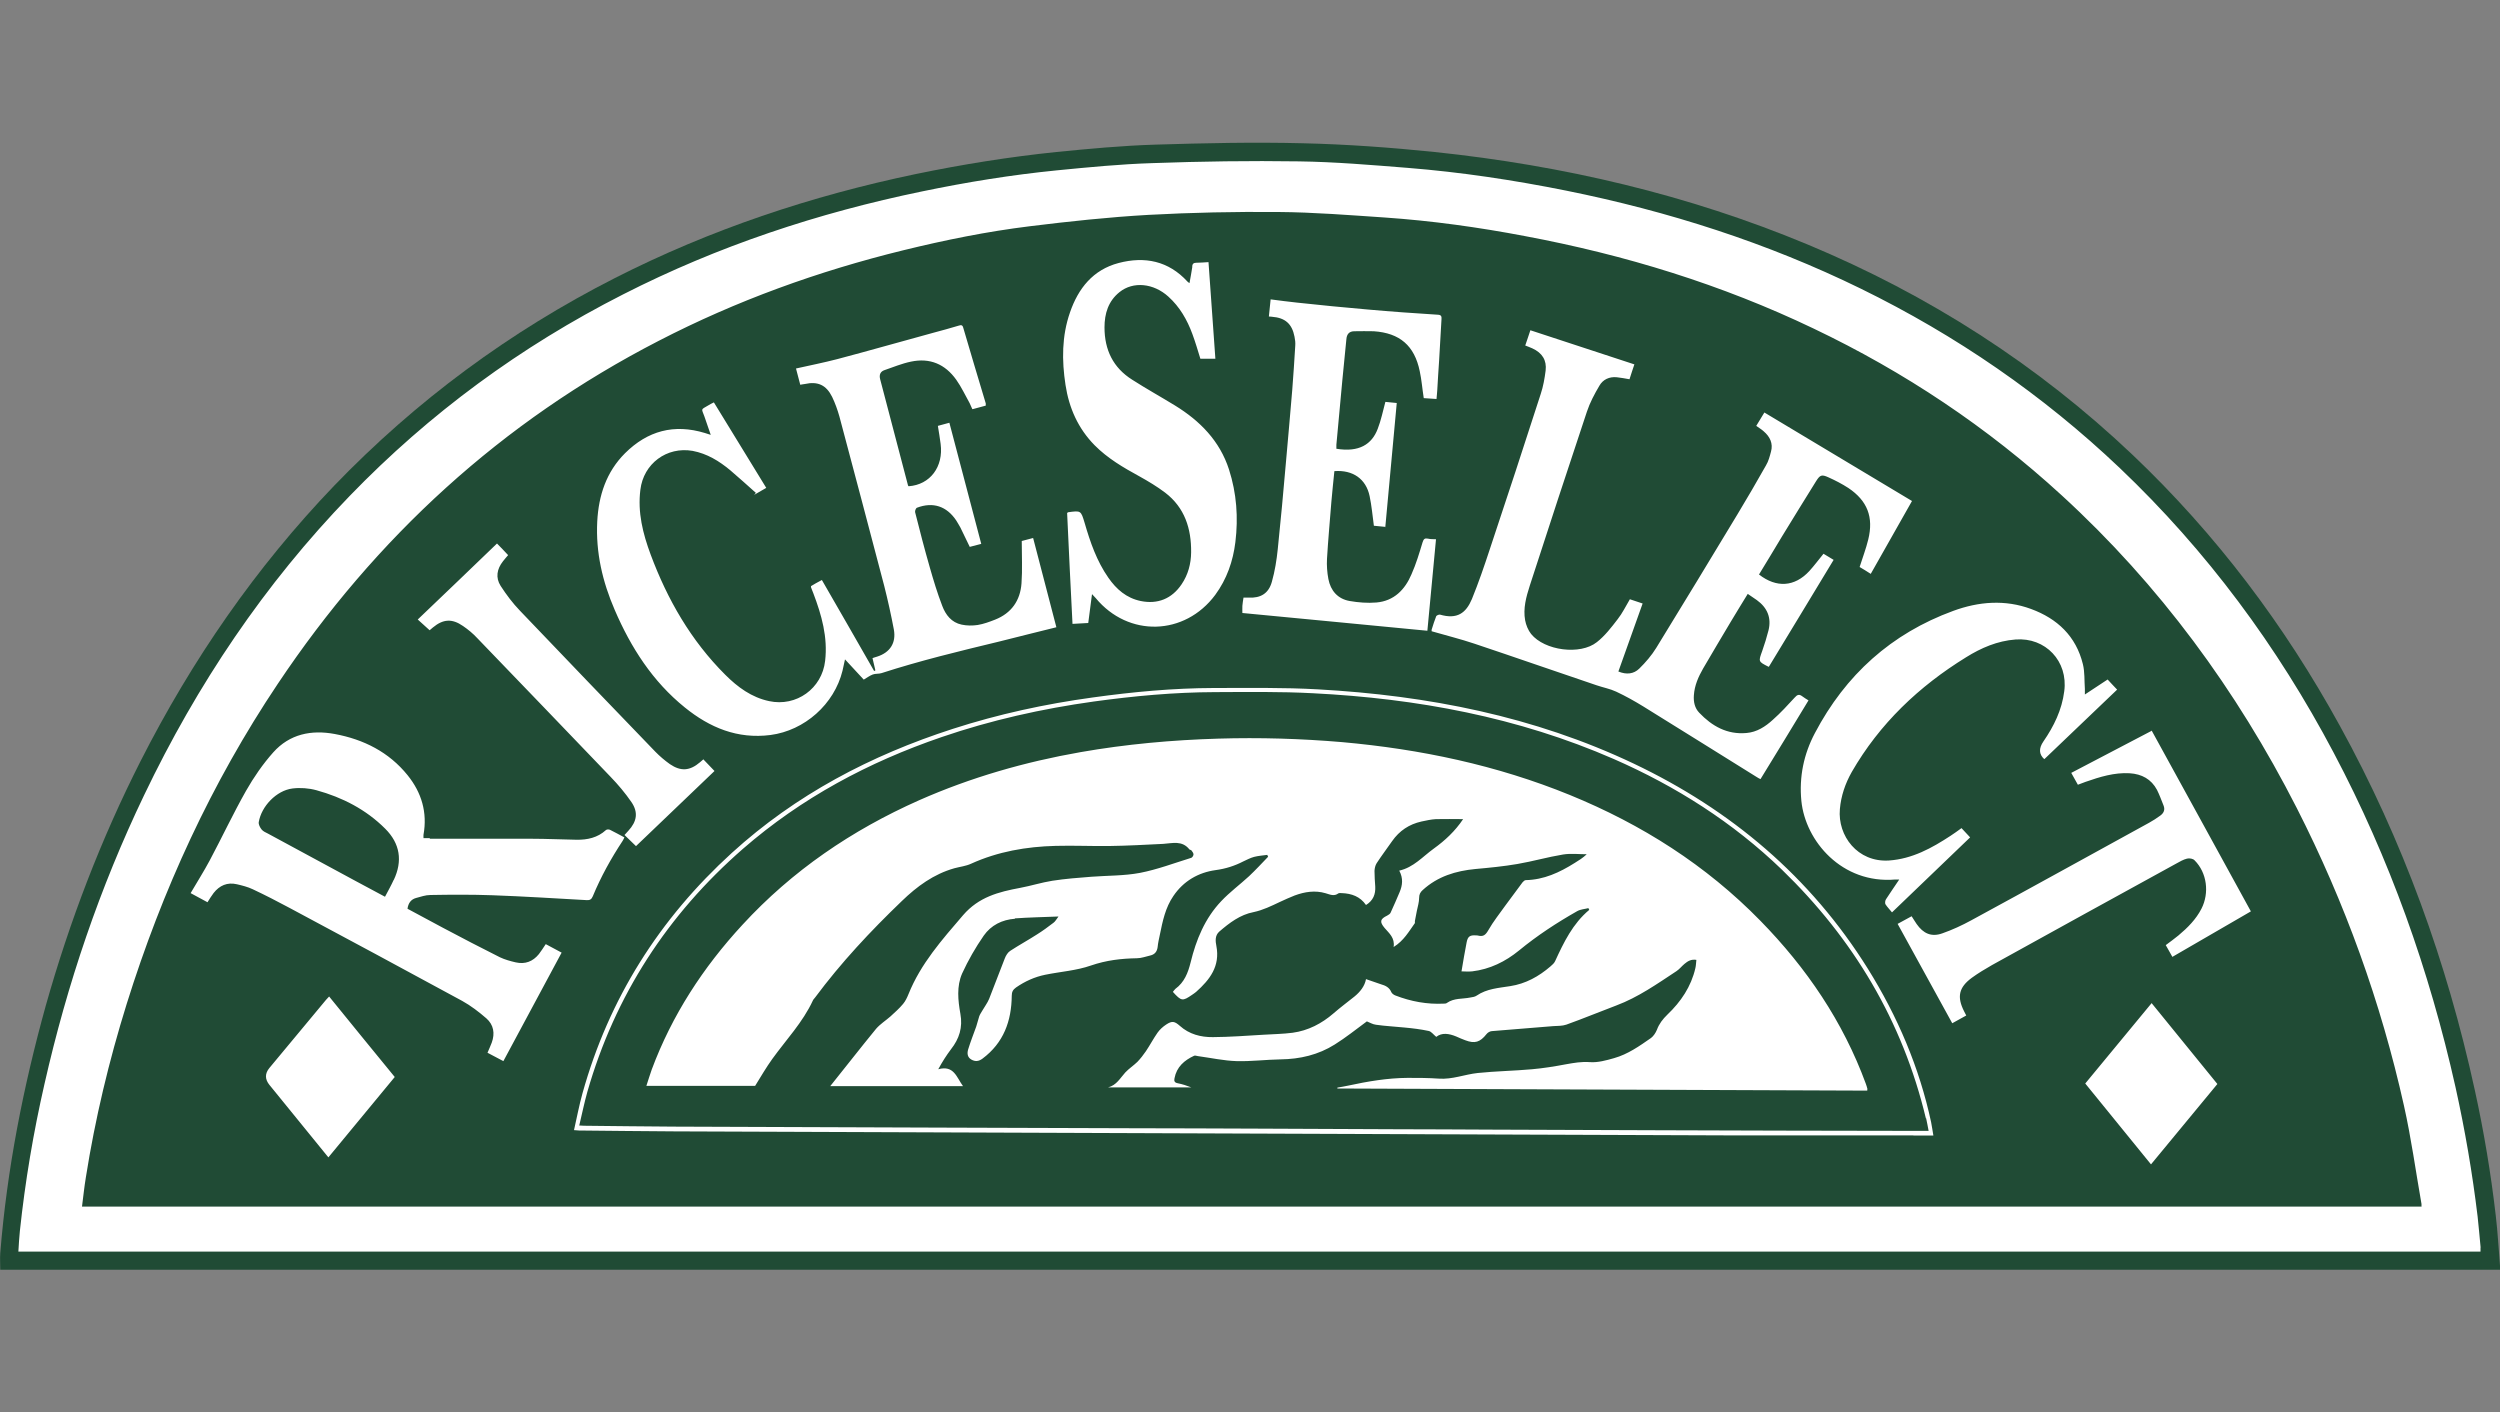
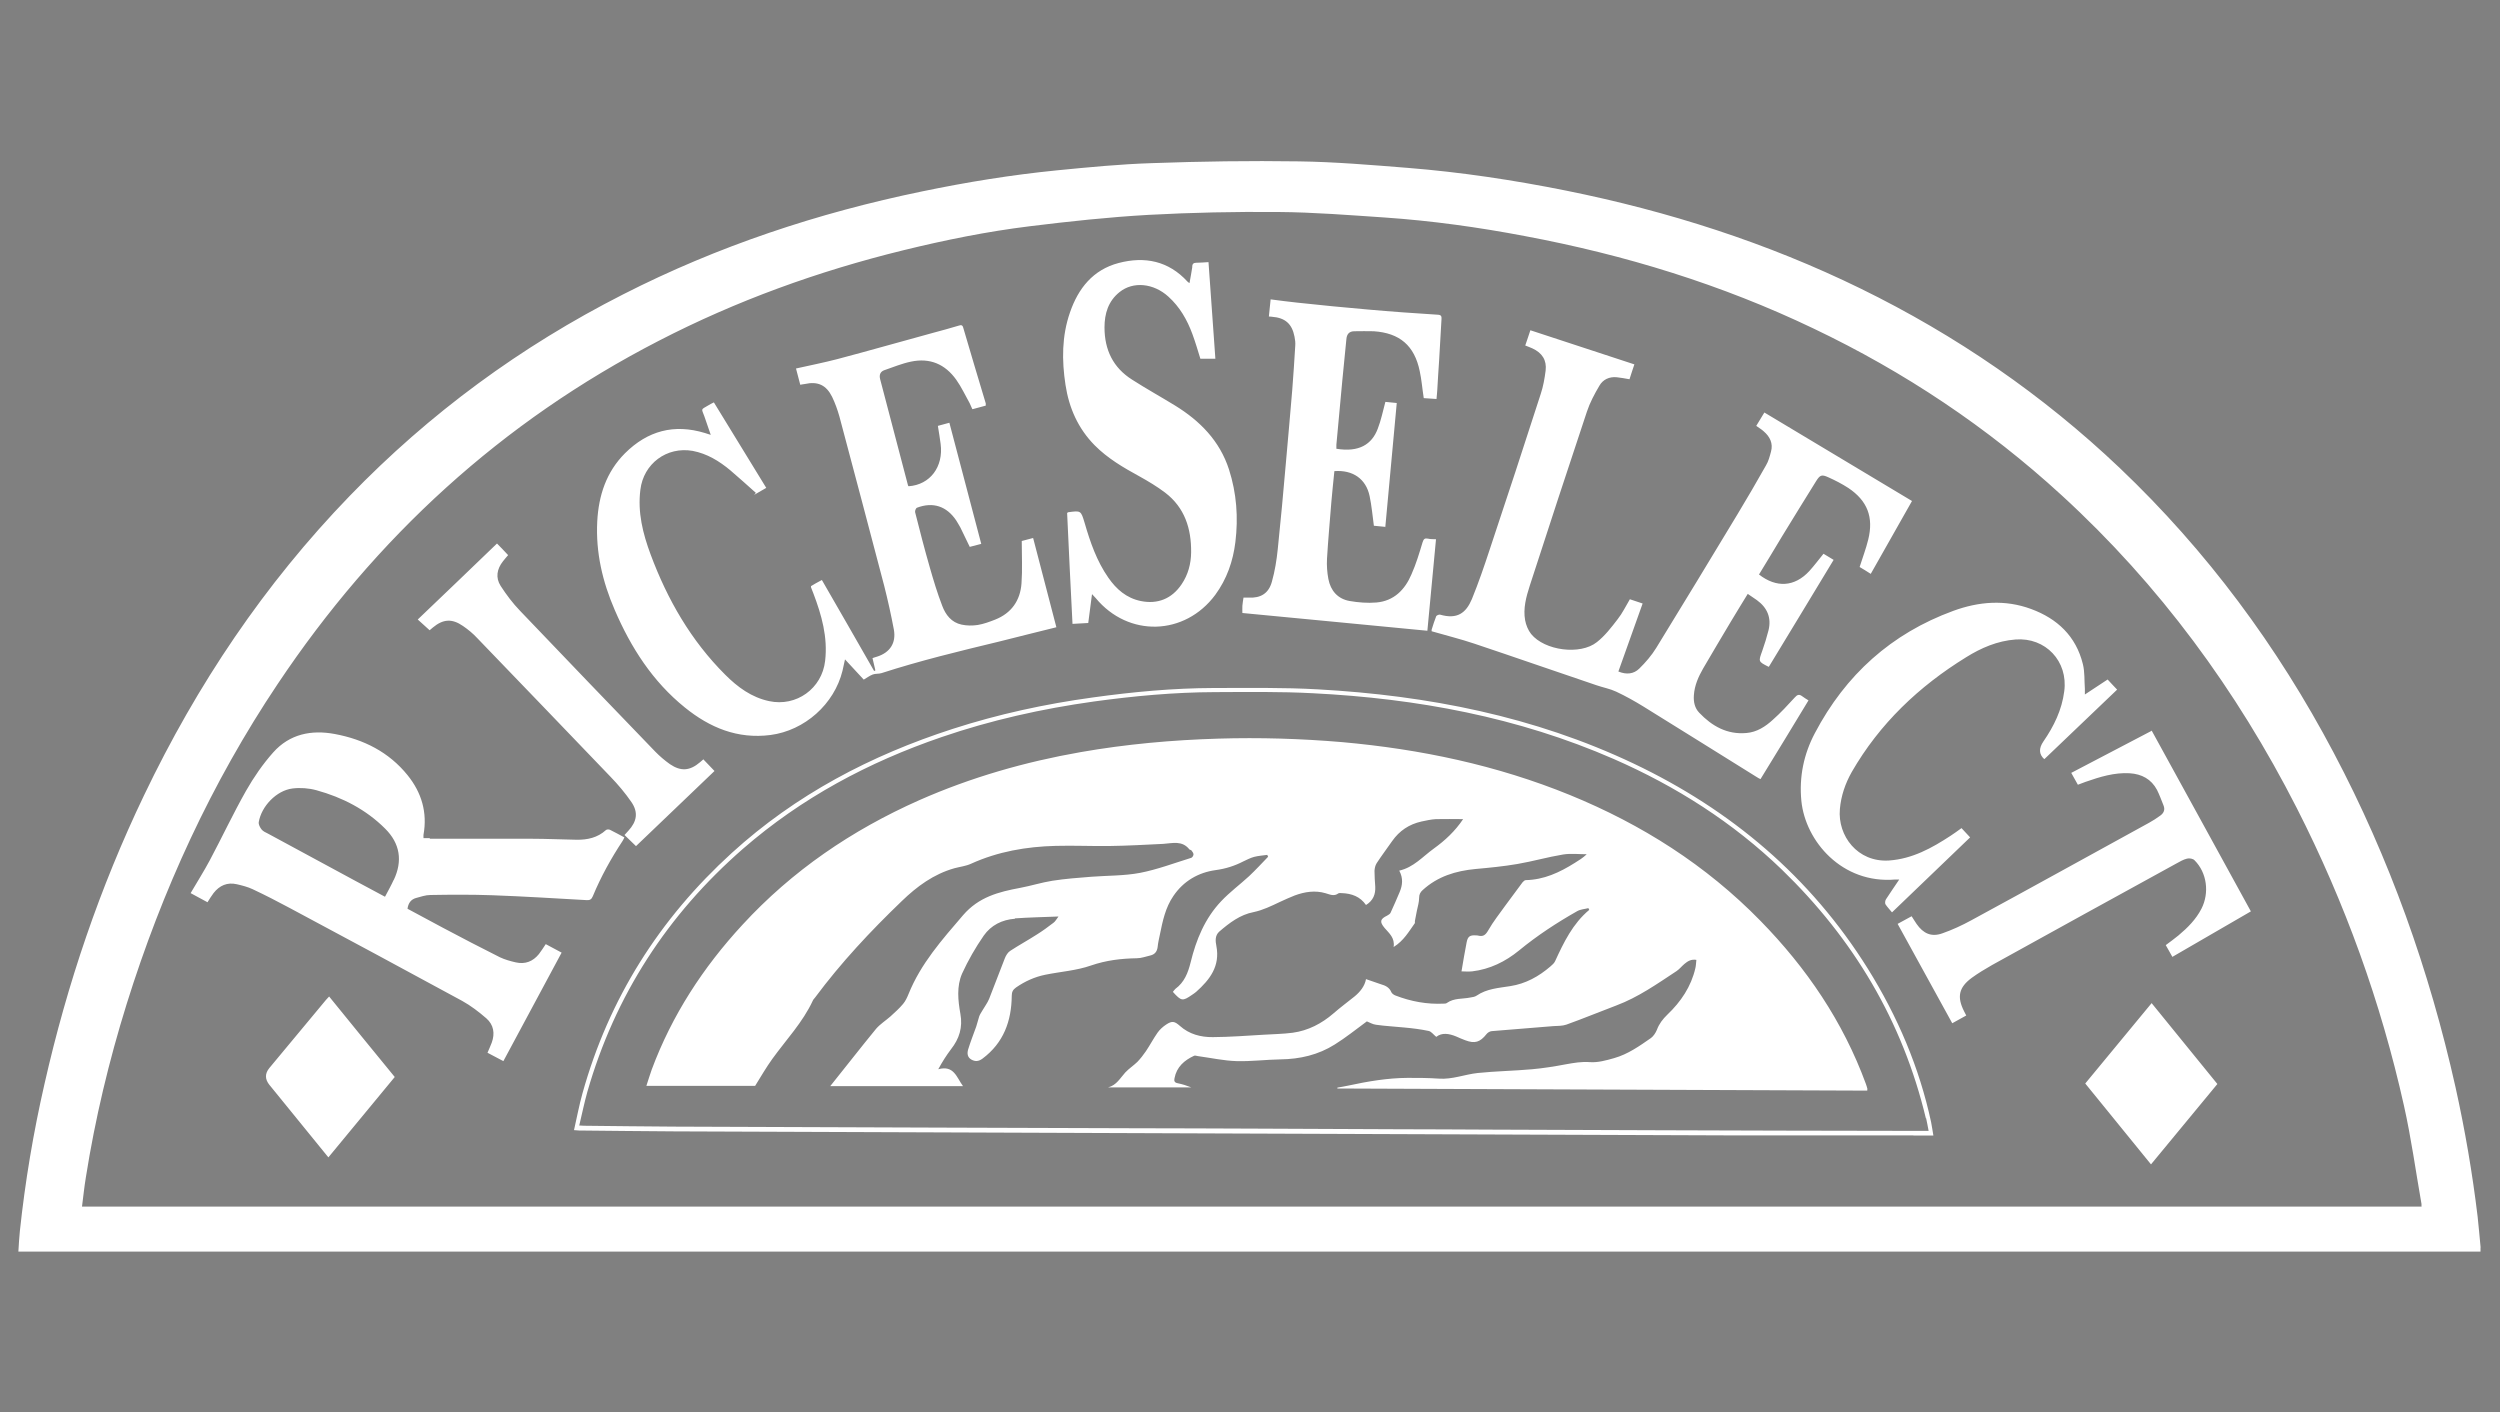
<svg xmlns="http://www.w3.org/2000/svg" id="Layer_1" viewBox="0 0 200 113">
  <rect x="0" y="0" width="200" height="113" fill="#808080" stroke="none" />
  <defs>
    <style>.cls-1{fill:#fff;}.cls-2{fill:#204b35;}</style>
  </defs>
-   <path class="cls-2" d="m200,101.58v-.32c-.11-1.34-.18-2.68-.34-4.02-.39-3.37-.95-6.73-1.68-10.05-2.23-10.22-5.75-19.97-10.8-29.14-4.42-8.05-9.89-15.31-16.55-21.64-7.62-7.24-16.33-12.81-26.02-16.85-9.57-3.99-19.56-6.32-29.84-7.4-3.51-.36-7.05-.62-10.58-.7-3.91-.1-7.84-.01-11.75.11-2.65.08-5.3.33-7.93.59-3.77.39-7.51.99-11.23,1.76-8.39,1.75-16.43,4.43-24.08,8.32-8.42,4.28-15.92,9.82-22.47,16.62-6.28,6.55-11.37,13.93-15.48,22.02-3.18,6.27-5.68,12.81-7.59,19.58C1.86,86.95.56,93.53.02,100.25c-.03.43,0,.85,0,1.33h199.98Z" />
  <path class="cls-1" d="m198.45,99.81c-.08-.83-.15-1.65-.24-2.48-.42-3.49-1.01-6.93-1.77-10.36-2.09-9.34-5.27-18.3-9.75-26.76-4.49-8.5-10.14-16.14-17.11-22.77-6.16-5.85-13.08-10.61-20.72-14.35-7.5-3.67-15.39-6.19-23.57-7.84-4.18-.84-8.41-1.48-12.67-1.82-2.9-.23-5.81-.48-8.72-.52-3.9-.06-7.81,0-11.72.14-2.56.08-5.1.33-7.65.58-3.61.36-7.19.94-10.75,1.68-8.33,1.72-16.34,4.37-23.93,8.24-8.19,4.16-15.49,9.52-21.87,16.12-6.83,7.06-12.22,15.1-16.45,23.94-3.55,7.4-6.16,15.11-7.97,23.1-.89,3.89-1.55,7.81-1.97,11.77-.06.53-.08,1.07-.12,1.65h196.97v-.33h0Zm-4.75-3.28H6.56c.1-.77.18-1.57.31-2.35.74-4.69,1.85-9.32,3.26-13.85,2.84-9.1,6.78-17.69,12.09-25.62,7.83-11.72,17.91-20.97,30.47-27.44,6.23-3.22,12.77-5.58,19.58-7.25,3.34-.82,6.7-1.5,10.11-1.92,3.16-.39,6.32-.73,9.49-.91,3.47-.19,6.93-.26,10.4-.23,2.84.02,5.67.25,8.51.44,3.77.26,7.51.78,11.23,1.49,8,1.5,15.72,3.87,23.07,7.39,7.28,3.47,13.92,7.9,19.86,13.35,7.82,7.16,13.99,15.58,18.8,25.01,3.86,7.58,6.73,15.53,8.58,23.83.58,2.59.94,5.24,1.4,7.85v.24-.02Zm-40.62-5.7h-15.02c-7.03-.02-14.07-.06-21.1-.08-7-.02-13.99-.06-20.99-.08-7.03-.02-14.07-.06-21.1-.08-6.97-.02-13.93-.06-20.91-.08-2.55-.01-5.09-.05-7.64-.07-.1,0-.22-.01-.4-.03.23-1,.41-1.99.68-2.95,2.11-7.57,6.15-13.95,11.95-19.23,5.12-4.66,11.11-7.8,17.67-9.92,3.65-1.18,7.39-1.99,11.18-2.51,3.22-.45,6.45-.75,9.7-.76,2.78,0,5.58-.05,8.36.11,8.76.49,17.26,2.15,25.24,5.94,7.78,3.7,14.14,9.06,18.73,16.41,2.37,3.81,4.12,7.89,5.06,12.28.07.34.11.68.18,1.06h-1.6Zm.99-1.36c-1.86-7.78-5.8-14.36-11.52-19.9-3.92-3.78-8.47-6.67-13.45-8.85-7.67-3.35-15.75-4.84-24.05-5.26-2.61-.14-5.25-.1-7.87-.09-3.24.01-6.47.31-9.67.75-4.15.58-8.23,1.49-12.19,2.85-5.84,2-11.2,4.86-15.89,8.94-6.03,5.26-10.23,11.72-12.44,19.43-.25.89-.43,1.78-.65,2.7.18.01.3.02.4.02,2.39.02,4.76.06,7.15.07,7.22.03,14.43.06,21.64.08,5.07.02,10.12.03,15.19.05,3.25,0,6.5.02,9.76.03,3.76.01,7.51.03,11.27.05,2.49,0,4.98.02,7.47.03,4.52.02,9.03.03,13.56.05,3.25.01,6.5.02,9.76.03,3.53,0,7.08.01,10.61.02h1.14c-.08-.37-.12-.69-.2-1.01h0Zm-72.87-15.97c-1.03.07-1.92.52-2.5,1.35-.66.95-1.25,1.98-1.73,3.03-.45,1.02-.33,2.16-.14,3.22.2,1.1-.09,2-.75,2.84-.37.49-.7,1.01-1.02,1.6,1.26-.35,1.47.66,1.98,1.35h-10.62c1.23-1.53,2.43-3.08,3.67-4.59.32-.37.76-.65,1.14-.98.35-.32.72-.65,1.02-1.01.19-.23.32-.51.43-.78.98-2.44,2.68-4.35,4.37-6.32,1.25-1.45,2.84-1.86,4.56-2.18.86-.16,1.7-.43,2.58-.57,1.03-.16,2.08-.24,3.12-.32,1.3-.1,2.62-.07,3.89-.31,1.39-.27,2.73-.78,4.09-1.2.09-.02.19-.18.19-.28s-.09-.22-.16-.31c-.03-.05-.14-.05-.17-.09-.58-.73-1.35-.49-2.09-.44-1.42.07-2.85.15-4.28.17-1.44.02-2.89-.05-4.33-.01-2.34.06-4.61.45-6.77,1.43-.41.19-.89.24-1.33.36-1.66.47-2.99,1.45-4.2,2.62-2.51,2.41-4.87,4.93-6.95,7.73-.06.08-.14.15-.17.23-.81,1.75-2.14,3.14-3.25,4.68-.49.68-.91,1.41-1.37,2.15h-8.7c.16-.48.28-.9.43-1.31,1.62-4.35,4.11-8.17,7.25-11.57,3.99-4.34,8.76-7.58,14.14-9.97,4.14-1.83,8.47-3.07,12.92-3.85,3.65-.64,7.32-.97,11.02-1.08,3.31-.1,6.61,0,9.9.28,6.26.56,12.36,1.84,18.22,4.23,5.75,2.35,10.89,5.61,15.24,10.06,3.69,3.77,6.61,8.06,8.44,13.05.05.12.08.26.12.39,0,.02,0,.06-.01.15-14.12-.06-28.26-.11-42.39-.17v-.07c.28-.06.58-.09.86-.16,1.57-.34,3.15-.61,4.76-.62.83,0,1.66,0,2.49.06,1.08.08,2.08-.34,3.12-.45,1.44-.15,2.9-.17,4.34-.3.91-.08,1.83-.23,2.73-.4.62-.11,1.23-.22,1.89-.17.64.05,1.32-.14,1.95-.32,1.1-.31,2.03-.97,2.95-1.61.2-.15.37-.41.47-.65.18-.49.47-.86.84-1.22,1.08-1.03,1.9-2.24,2.24-3.72.05-.2.05-.42.08-.66-.41-.07-.69.1-.95.32-.22.18-.4.42-.64.58-1.55,1.02-3.06,2.09-4.82,2.75-1.33.5-2.65,1.05-3.99,1.53-.32.11-.69.1-1.05.12-1.64.14-3.28.26-4.92.4-.15.01-.33.12-.42.24-.52.65-.93.78-1.7.49-.24-.09-.48-.19-.72-.3-.58-.24-1.15-.33-1.6.03-.22-.18-.39-.42-.59-.47-.65-.14-1.31-.22-1.97-.28-.75-.08-1.51-.11-2.26-.22-.27-.03-.52-.19-.73-.27-.87.64-1.69,1.3-2.57,1.85-1.32.83-2.78,1.17-4.34,1.19-1.17.02-2.34.17-3.5.14-1.03-.03-2.07-.26-3.1-.4-.1-.01-.23-.07-.31-.03-.78.36-1.4.89-1.57,1.8-.05.22,0,.35.26.4.36.07.73.19,1.08.33h-6.65c.67-.17.97-.75,1.37-1.19.3-.32.66-.55.97-.85.25-.26.48-.56.68-.85.33-.49.6-1.01.93-1.48.18-.26.44-.49.7-.66.47-.31.67-.26,1.09.11.75.67,1.67.91,2.64.9,1.34-.01,2.69-.11,4.03-.19.78-.05,1.58-.06,2.35-.16,1.24-.17,2.32-.73,3.27-1.55.55-.48,1.12-.9,1.68-1.35.45-.37.82-.83.92-1.39.4.14.8.28,1.19.41.36.1.68.25.84.64.05.1.18.2.3.25,1.26.49,2.56.73,3.91.66.08,0,.17,0,.24-.06.57-.4,1.25-.3,1.87-.43.17-.03.36-.05.5-.15.82-.56,1.76-.61,2.69-.76,1.23-.19,2.28-.77,3.22-1.58.14-.12.3-.26.37-.42.69-1.5,1.41-3,2.73-4.1-.02-.05-.05-.09-.07-.14-.3.08-.62.09-.89.24-1.64.93-3.2,1.95-4.66,3.15-1.09.89-2.33,1.5-3.75,1.67-.32.03-.64,0-.85,0,.14-.82.26-1.57.41-2.32.09-.47.26-.59.73-.56.07,0,.14,0,.2.02.41.1.59-.06.81-.44.39-.69.9-1.32,1.36-1.97.45-.62.91-1.24,1.37-1.85.07-.08.17-.18.26-.18,1.45-.03,2.7-.61,3.91-1.37.33-.2.66-.41.97-.7-.64,0-1.27-.08-1.89.02-1.23.2-2.43.55-3.66.76-1.11.19-2.24.3-3.35.4-1.58.15-3.03.59-4.23,1.69-.19.17-.28.35-.28.62,0,.34-.11.69-.18,1.03-.06.27-.11.56-.16.83,0,.06.01.12,0,.16-.48.67-.89,1.41-1.7,1.91.11-.73-.35-1.09-.72-1.52-.42-.5-.36-.72.2-.99.11-.06.24-.14.28-.24.25-.55.49-1.09.72-1.64s.3-1.1-.03-1.72c1.15-.26,1.87-1.12,2.76-1.76.9-.65,1.7-1.39,2.35-2.36-.75,0-1.45-.02-2.17,0-.39.02-.78.11-1.16.19-.99.22-1.77.74-2.35,1.57-.41.59-.85,1.17-1.24,1.77-.11.17-.16.41-.17.61,0,.42.03.84.06,1.26.03.61-.16,1.11-.74,1.47-.47-.68-1.15-.92-1.93-.95-.09,0-.22-.02-.28.02-.35.26-.67.09-1.02-.01-.84-.25-1.67-.12-2.48.18-.41.16-.8.34-1.19.52-.68.32-1.34.65-2.1.81-1.06.2-1.93.86-2.74,1.56-.35.31-.31.76-.23,1.15.31,1.61-.52,2.69-1.62,3.67-.1.09-.22.16-.33.24-.76.52-.85.51-1.53-.24.07-.08.12-.17.2-.24.72-.53,1.01-1.28,1.22-2.12.44-1.81,1.14-3.52,2.45-4.9.68-.72,1.49-1.32,2.22-1.99.53-.5,1.02-1.03,1.53-1.56-.02-.05-.05-.1-.07-.15-.35.05-.7.07-1.05.16-.3.08-.58.23-.86.36-.7.36-1.41.59-2.23.7-1.37.19-2.56.87-3.37,2.07-.64.93-.86,2.01-1.08,3.09-.07.33-.15.67-.18,1-.05.37-.24.59-.59.67s-.72.22-1.07.22c-1.25.02-2.45.16-3.67.58-1.17.41-2.44.49-3.66.74-.84.17-1.62.52-2.34,1.02-.24.17-.34.35-.34.66-.02,2.02-.65,3.77-2.34,5.03-.31.23-.59.25-.9.07-.31-.18-.34-.49-.25-.8.19-.62.43-1.23.65-1.84.09-.27.15-.55.24-.82.06-.16.16-.3.24-.44.18-.32.41-.61.55-.95.43-1.07.82-2.16,1.25-3.23.09-.24.25-.5.45-.62.69-.45,1.42-.85,2.12-1.3.45-.28.9-.61,1.33-.94.15-.11.23-.28.4-.5-1.23.05-2.35.07-3.48.15h-.02Zm-46.81-6.4h8.12c1.2,0,2.42.06,3.62.08.86.01,1.67-.16,2.34-.77.07-.07.25-.07.34-.02.37.18.74.39,1.14.6-.05.1-.08.2-.14.28-.93,1.41-1.74,2.87-2.39,4.44-.1.24-.24.32-.49.3-2.51-.14-5.02-.3-7.53-.39-1.66-.06-3.32-.05-4.97-.02-.39,0-.77.14-1.15.24-.4.11-.62.41-.68.86.94.51,1.89,1.02,2.83,1.52,1.51.8,3.02,1.59,4.56,2.36.4.19.84.31,1.27.41.75.17,1.37-.07,1.85-.66.18-.23.34-.49.55-.8.43.23.87.47,1.27.68-1.56,2.9-3.1,5.77-4.66,8.68-.37-.2-.82-.43-1.27-.67.12-.28.24-.55.34-.81.27-.74.15-1.43-.43-1.94-.6-.52-1.25-1.02-1.94-1.4-4.59-2.5-9.2-4.97-13.81-7.44-.97-.52-1.94-1.02-2.94-1.49-.4-.19-.84-.3-1.27-.4-.77-.18-1.39.1-1.86.7-.17.22-.32.47-.49.74-.44-.24-.89-.48-1.35-.73.52-.89,1.06-1.74,1.53-2.62.98-1.84,1.87-3.74,2.9-5.56.62-1.09,1.35-2.15,2.18-3.08,1.31-1.47,3.05-1.82,4.92-1.47,2.31.43,4.33,1.44,5.83,3.3,1.12,1.39,1.59,2.98,1.27,4.76-.01.07,0,.14,0,.27h.5v.02Zm-2.89,3.3c.72-1.52.51-2.92-.69-4.11-1.53-1.53-3.42-2.5-5.49-3.07-.61-.17-1.31-.22-1.93-.14-1.27.16-2.48,1.42-2.69,2.69-.03.18.1.43.23.59.12.15.33.24.51.33,2.33,1.26,4.66,2.52,6.99,3.78.77.42,1.55.83,2.37,1.27.26-.49.5-.92.7-1.36h0Zm46.29-37.66c-.08-.17-.14-.33-.22-.49-.35-.62-.65-1.28-1.07-1.87-.89-1.25-2.11-1.77-3.62-1.45-.73.15-1.42.44-2.12.68-.33.11-.44.37-.35.72.74,2.83,1.48,5.67,2.23,8.5,0,.02.03.05.05.07,1.72-.12,2.8-1.56,2.56-3.39-.06-.47-.14-.94-.22-1.44.31-.09.62-.17.92-.25.85,3.23,1.69,6.45,2.55,9.69-.28.08-.59.16-.92.24-.26-.53-.5-1.05-.75-1.55-.1-.19-.22-.37-.33-.56-.77-1.15-1.86-1.51-3.15-1.02-.08.03-.17.26-.14.36.37,1.47.75,2.94,1.17,4.4.3,1.05.61,2.08,1,3.09.27.72.74,1.33,1.55,1.5.41.09.87.09,1.28.03.48-.08.94-.25,1.4-.43,1.31-.52,2.01-1.53,2.11-2.9.08-1.1.02-2.23.02-3.39.28-.08.6-.16.91-.24.62,2.4,1.24,4.76,1.86,7.14-1.52.37-3.07.77-4.6,1.15-3.15.76-6.3,1.52-9.39,2.52-.23.07-.49.03-.7.11-.24.09-.45.25-.72.41-.48-.52-.97-1.05-1.5-1.62-.08.35-.14.64-.2.91-.66,2.68-3.03,4.78-5.76,5.14-2.64.34-4.86-.59-6.85-2.2-2.58-2.08-4.32-4.8-5.61-7.8-.98-2.26-1.53-4.61-1.4-7.09.11-2.07.72-3.95,2.22-5.45,1.81-1.8,3.93-2.37,6.39-1.62.12.03.26.08.47.15-.18-.53-.35-1.01-.51-1.48-.24-.66-.31-.51.33-.89.12-.08.26-.14.43-.23,1.4,2.28,2.78,4.55,4.19,6.84-.34.19-.65.37-.97.56.05-.06.09-.11.14-.16-.68-.6-1.35-1.22-2.05-1.81-.89-.74-1.85-1.33-3.01-1.55-2.07-.36-3.93,1.02-4.18,3.11-.23,1.81.2,3.51.82,5.18,1.34,3.6,3.23,6.89,5.97,9.62.99.99,2.1,1.81,3.51,2.11,2.18.47,4.23-1.01,4.48-3.22.22-1.9-.28-3.66-.94-5.4-.06-.17-.14-.33-.19-.49v-.09c.11-.07.25-.15.39-.23s.28-.16.48-.26c1.4,2.43,2.8,4.86,4.18,7.28.03-.01.07-.03.1-.05-.08-.32-.15-.62-.23-.98.12-.05.25-.08.37-.12,1.03-.33,1.53-1.09,1.34-2.16-.22-1.17-.48-2.34-.77-3.49-1.18-4.52-2.39-9.05-3.59-13.57-.15-.53-.34-1.06-.58-1.56-.47-.95-1.15-1.26-2.18-1.03-.11.02-.24.03-.37.06-.11-.43-.22-.85-.34-1.3,1.12-.25,2.22-.47,3.3-.75,2.57-.68,5.12-1.41,7.69-2.11.68-.18,1.36-.37,2.03-.57.19-.06.3-.06.36.17.59,2.01,1.19,4.03,1.8,6.05v.18c-.33.09-.66.17-1,.27h-.03Zm36.74,17.76c1.17.34,2.31.62,3.41.99,3.26,1.09,6.52,2.23,9.78,3.33.52.18,1.08.28,1.57.51.75.35,1.48.76,2.18,1.19,3.01,1.86,6.02,3.75,9.03,5.62.12.08.25.15.34.19,1.3-2.11,2.56-4.19,3.84-6.3-.17-.11-.34-.2-.49-.32-.26-.2-.41-.14-.62.1-.56.61-1.12,1.22-1.74,1.77-.6.55-1.28.99-2.11,1.06-1.55.14-2.76-.55-3.78-1.62-.36-.37-.47-.87-.43-1.4.05-.78.36-1.48.74-2.14.72-1.25,1.47-2.48,2.2-3.72.44-.74.9-1.48,1.37-2.25.27.18.5.34.73.5.83.6,1.18,1.41.93,2.42-.14.55-.31,1.1-.5,1.64-.31.86-.33.85.5,1.27h.03c1.73-2.84,3.44-5.68,5.18-8.55-.27-.16-.55-.33-.81-.49-.4.49-.74.95-1.14,1.39-1.17,1.26-2.62,1.36-4.02.27.61-1.01,1.24-2.03,1.85-3.06.9-1.48,1.81-2.94,2.72-4.41.31-.49.44-.55.97-.31.56.25,1.1.53,1.61.86,1.52,1.02,2.03,2.33,1.59,4.12-.18.74-.45,1.44-.69,2.2.27.16.57.34.89.55,1.11-1.97,2.22-3.91,3.3-5.83-3.95-2.37-7.86-4.72-11.81-7.08-.19.32-.41.69-.65,1.07.23.17.43.28.6.44.5.43.76.97.58,1.62-.1.37-.2.77-.4,1.1-.74,1.32-1.5,2.61-2.28,3.91-2.16,3.57-4.32,7.15-6.5,10.69-.37.6-.85,1.16-1.36,1.66-.44.43-1.02.5-1.67.23.65-1.82,1.28-3.61,1.94-5.44-.36-.12-.7-.23-1.02-.34-.34.57-.6,1.12-.98,1.6-.5.65-1.02,1.33-1.66,1.83-1.33,1.06-4.18.68-5.26-.65-.24-.3-.41-.72-.48-1.1-.17-.94.08-1.86.37-2.76,1.51-4.65,3.02-9.28,4.57-13.92.24-.73.61-1.42,1-2.08.28-.5.8-.74,1.39-.68.33.03.66.1,1.02.16.14-.42.26-.83.39-1.19-2.8-.92-5.55-1.82-8.32-2.73-.06.16-.12.36-.19.57-.07.22-.14.43-.22.65.22.09.4.15.57.23.78.36,1.16.94,1.06,1.78-.08.62-.19,1.26-.39,1.86-1.34,4.15-2.7,8.31-4.08,12.44-.44,1.34-.9,2.68-1.43,3.98-.47,1.11-1.17,1.64-2.55,1.24-.08-.02-.26.06-.3.12-.14.34-.24.68-.37,1.09v.07Zm-19.16-29.16c.02-.22.1-.32.33-.32.31,0,.62-.03.98-.05.18,2.57.36,5.12.55,7.73h-1.2c-.2-.65-.4-1.33-.64-1.98-.42-1.14-1.01-2.17-1.92-2.99-1.19-1.08-2.82-1.24-3.91-.36-.9.72-1.2,1.72-1.2,2.82,0,1.8.69,3.23,2.22,4.19,1.12.72,2.28,1.36,3.42,2.06,2,1.23,3.58,2.83,4.32,5.12.61,1.9.75,3.84.51,5.81-.19,1.53-.68,2.95-1.61,4.22-2.44,3.28-6.95,3.41-9.56.26-.08-.09-.16-.17-.3-.32-.1.81-.2,1.55-.3,2.31-.41.02-.81.05-1.26.07-.15-2.99-.3-5.93-.43-8.87.03-.02.06-.06.08-.06,1.03-.14,1.02-.14,1.32.85.45,1.55.97,3.06,1.9,4.39.64.92,1.44,1.62,2.58,1.86,1.36.28,2.5-.18,3.28-1.34.52-.77.75-1.64.76-2.55.02-1.9-.51-3.58-2.08-4.78-.65-.49-1.35-.91-2.07-1.31-1.28-.7-2.53-1.43-3.57-2.48-1.32-1.34-2.05-2.98-2.33-4.83-.3-1.95-.3-3.91.36-5.8.66-1.92,1.84-3.41,3.89-3.95,2.09-.55,3.99-.17,5.51,1.49.02.03.06.05.16.12.08-.48.17-.9.23-1.33h-.01Zm15.45,20.87c.31-3.35.61-6.65.92-9.97-.3-.03-.62-.06-.91-.09-.2.75-.35,1.48-.61,2.15-.47,1.25-1.5,1.9-3.31,1.6v-.32c.16-1.73.32-3.47.48-5.19.1-1.08.22-2.16.32-3.25.03-.4.22-.64.64-.64.51,0,1.03-.02,1.55,0,2.08.14,3.26,1.15,3.68,3.2.15.69.2,1.39.32,2.15.31.02.65.05,1.02.07.02-.26.05-.48.06-.69.05-.8.09-1.6.15-2.4.07-1.1.12-2.19.19-3.3.01-.19,0-.33-.26-.35-1.89-.12-3.77-.25-5.65-.42-1.89-.16-3.76-.35-5.64-.55-.69-.07-1.4-.17-2.12-.26-.05.48-.09.92-.14,1.37.11,0,.17.02.24.02,1.06.08,1.61.56,1.81,1.59.05.24.08.49.06.73-.07,1.18-.15,2.36-.24,3.53-.16,1.95-.34,3.9-.51,5.85-.2,2.3-.41,4.6-.65,6.9-.09.87-.23,1.75-.47,2.6-.26.94-.9,1.32-1.87,1.27h-.4c-.03.24-.08.44-.09.66-.01.23,0,.45,0,.57,4.95.48,9.89.94,14.8,1.42.23-2.43.45-4.85.69-7.32-.23-.01-.44,0-.65-.05-.25-.05-.34.03-.42.28-.26.86-.52,1.74-.89,2.57-.52,1.23-1.4,2.14-2.81,2.26-.7.06-1.44,0-2.14-.12-.95-.17-1.52-.82-1.7-1.76-.1-.53-.14-1.08-.11-1.62.09-1.52.23-3.03.35-4.56.07-.82.16-1.65.24-2.45,1.48-.11,2.53.62,2.82,2,.16.76.23,1.56.34,2.37.28.02.61.06.92.09v.03Zm52.74,18.51c1.94-1.86,3.87-3.69,5.81-5.55-.28-.3-.51-.53-.76-.81-.6.4-1.18.78-1.82,1.2v-.45c-.05-.66,0-1.34-.16-1.98-.55-2.24-2.05-3.64-4.14-4.41-2.08-.77-4.19-.6-6.23.15-4.95,1.81-8.62,5.12-11.07,9.78-.89,1.68-1.27,3.5-1.08,5.43.32,3.2,3.24,6.65,7.52,6.28h.31c-.37.56-.73,1.06-1.06,1.58-.07.1-.09.3-.05.39.15.24.35.43.53.66,2.14-2.05,4.18-4.01,6.25-6-.24-.25-.47-.5-.69-.74-.32.23-.59.43-.87.61-1.51.99-3.07,1.85-4.93,1.98-2.52.16-4.12-1.98-3.93-4.11.09-1.06.43-2.05.95-2.97,2.23-3.87,5.37-6.85,9.15-9.18,1.2-.75,2.5-1.31,3.95-1.42,2.4-.19,4.22,1.74,3.9,4.14-.19,1.5-.83,2.8-1.67,4.02q-.57.83.07,1.41v-.02Zm8.58-2.26c-2.18,1.14-4.31,2.25-6.44,3.37.19.35.36.65.53.95.23-.09.42-.16.61-.23,1.15-.4,2.3-.76,3.53-.69.97.06,1.73.47,2.19,1.33.2.4.35.82.52,1.24.14.34.03.61-.26.82s-.58.4-.89.57c-4.74,2.6-9.47,5.22-14.22,7.8-.75.41-1.53.77-2.33,1.05-.87.31-1.52.01-2.05-.75-.14-.2-.26-.41-.4-.62-.41.23-.8.43-1.12.61,1.47,2.67,2.91,5.3,4.37,7.95.35-.19.73-.41,1.12-.62-.08-.14-.12-.23-.17-.33-.59-1.16-.43-1.92.62-2.69.51-.37,1.06-.7,1.62-1.02,4.91-2.72,9.82-5.42,14.74-8.12.27-.15.56-.32.85-.39.19-.05.49,0,.61.14.99.99,1.19,2.6.55,3.86-.44.86-1.11,1.53-1.85,2.15-.32.26-.66.51-1.01.77.18.33.36.62.53.94,2.11-1.23,4.19-2.42,6.28-3.64-2.66-4.84-5.28-9.64-7.94-14.47l-.03.02Zm-115.84,2.26c-.11.1-.2.18-.3.26-.81.69-1.53.75-2.41.15-.42-.3-.82-.64-1.17-1-3.61-3.75-7.23-7.5-10.82-11.27-.58-.6-1.09-1.28-1.55-1.99-.42-.66-.3-1.35.19-1.97.12-.16.26-.31.41-.49-.31-.33-.61-.65-.89-.93-2.12,2.05-4.22,4.05-6.34,6.08.3.27.61.56.95.86.08-.07.17-.14.26-.22.82-.68,1.53-.73,2.41-.12.41.28.81.61,1.15.98,3.56,3.69,7.11,7.39,10.66,11.09.6.62,1.17,1.3,1.66,2.01.57.83.44,1.56-.24,2.3-.1.1-.19.22-.31.34.34.33.65.62.92.89,2.09-2,4.18-3.99,6.28-6.01-.27-.28-.57-.6-.9-.94h.01Zm-34.74,26.08q-.56-.69-.01-1.36c1.51-1.82,3.02-3.64,4.53-5.45.07-.08.15-.16.25-.27,1.75,2.15,3.49,4.3,5.25,6.44-1.76,2.14-3.52,4.26-5.31,6.43-1.6-1.97-3.15-3.87-4.7-5.78h-.01Zm150.57-6.55c-1.8,2.17-3.55,4.3-5.31,6.43,1.76,2.17,3.5,4.31,5.26,6.47,1.8-2.18,3.55-4.3,5.31-6.43-1.75-2.15-3.49-4.3-5.26-6.47Z" />
</svg>